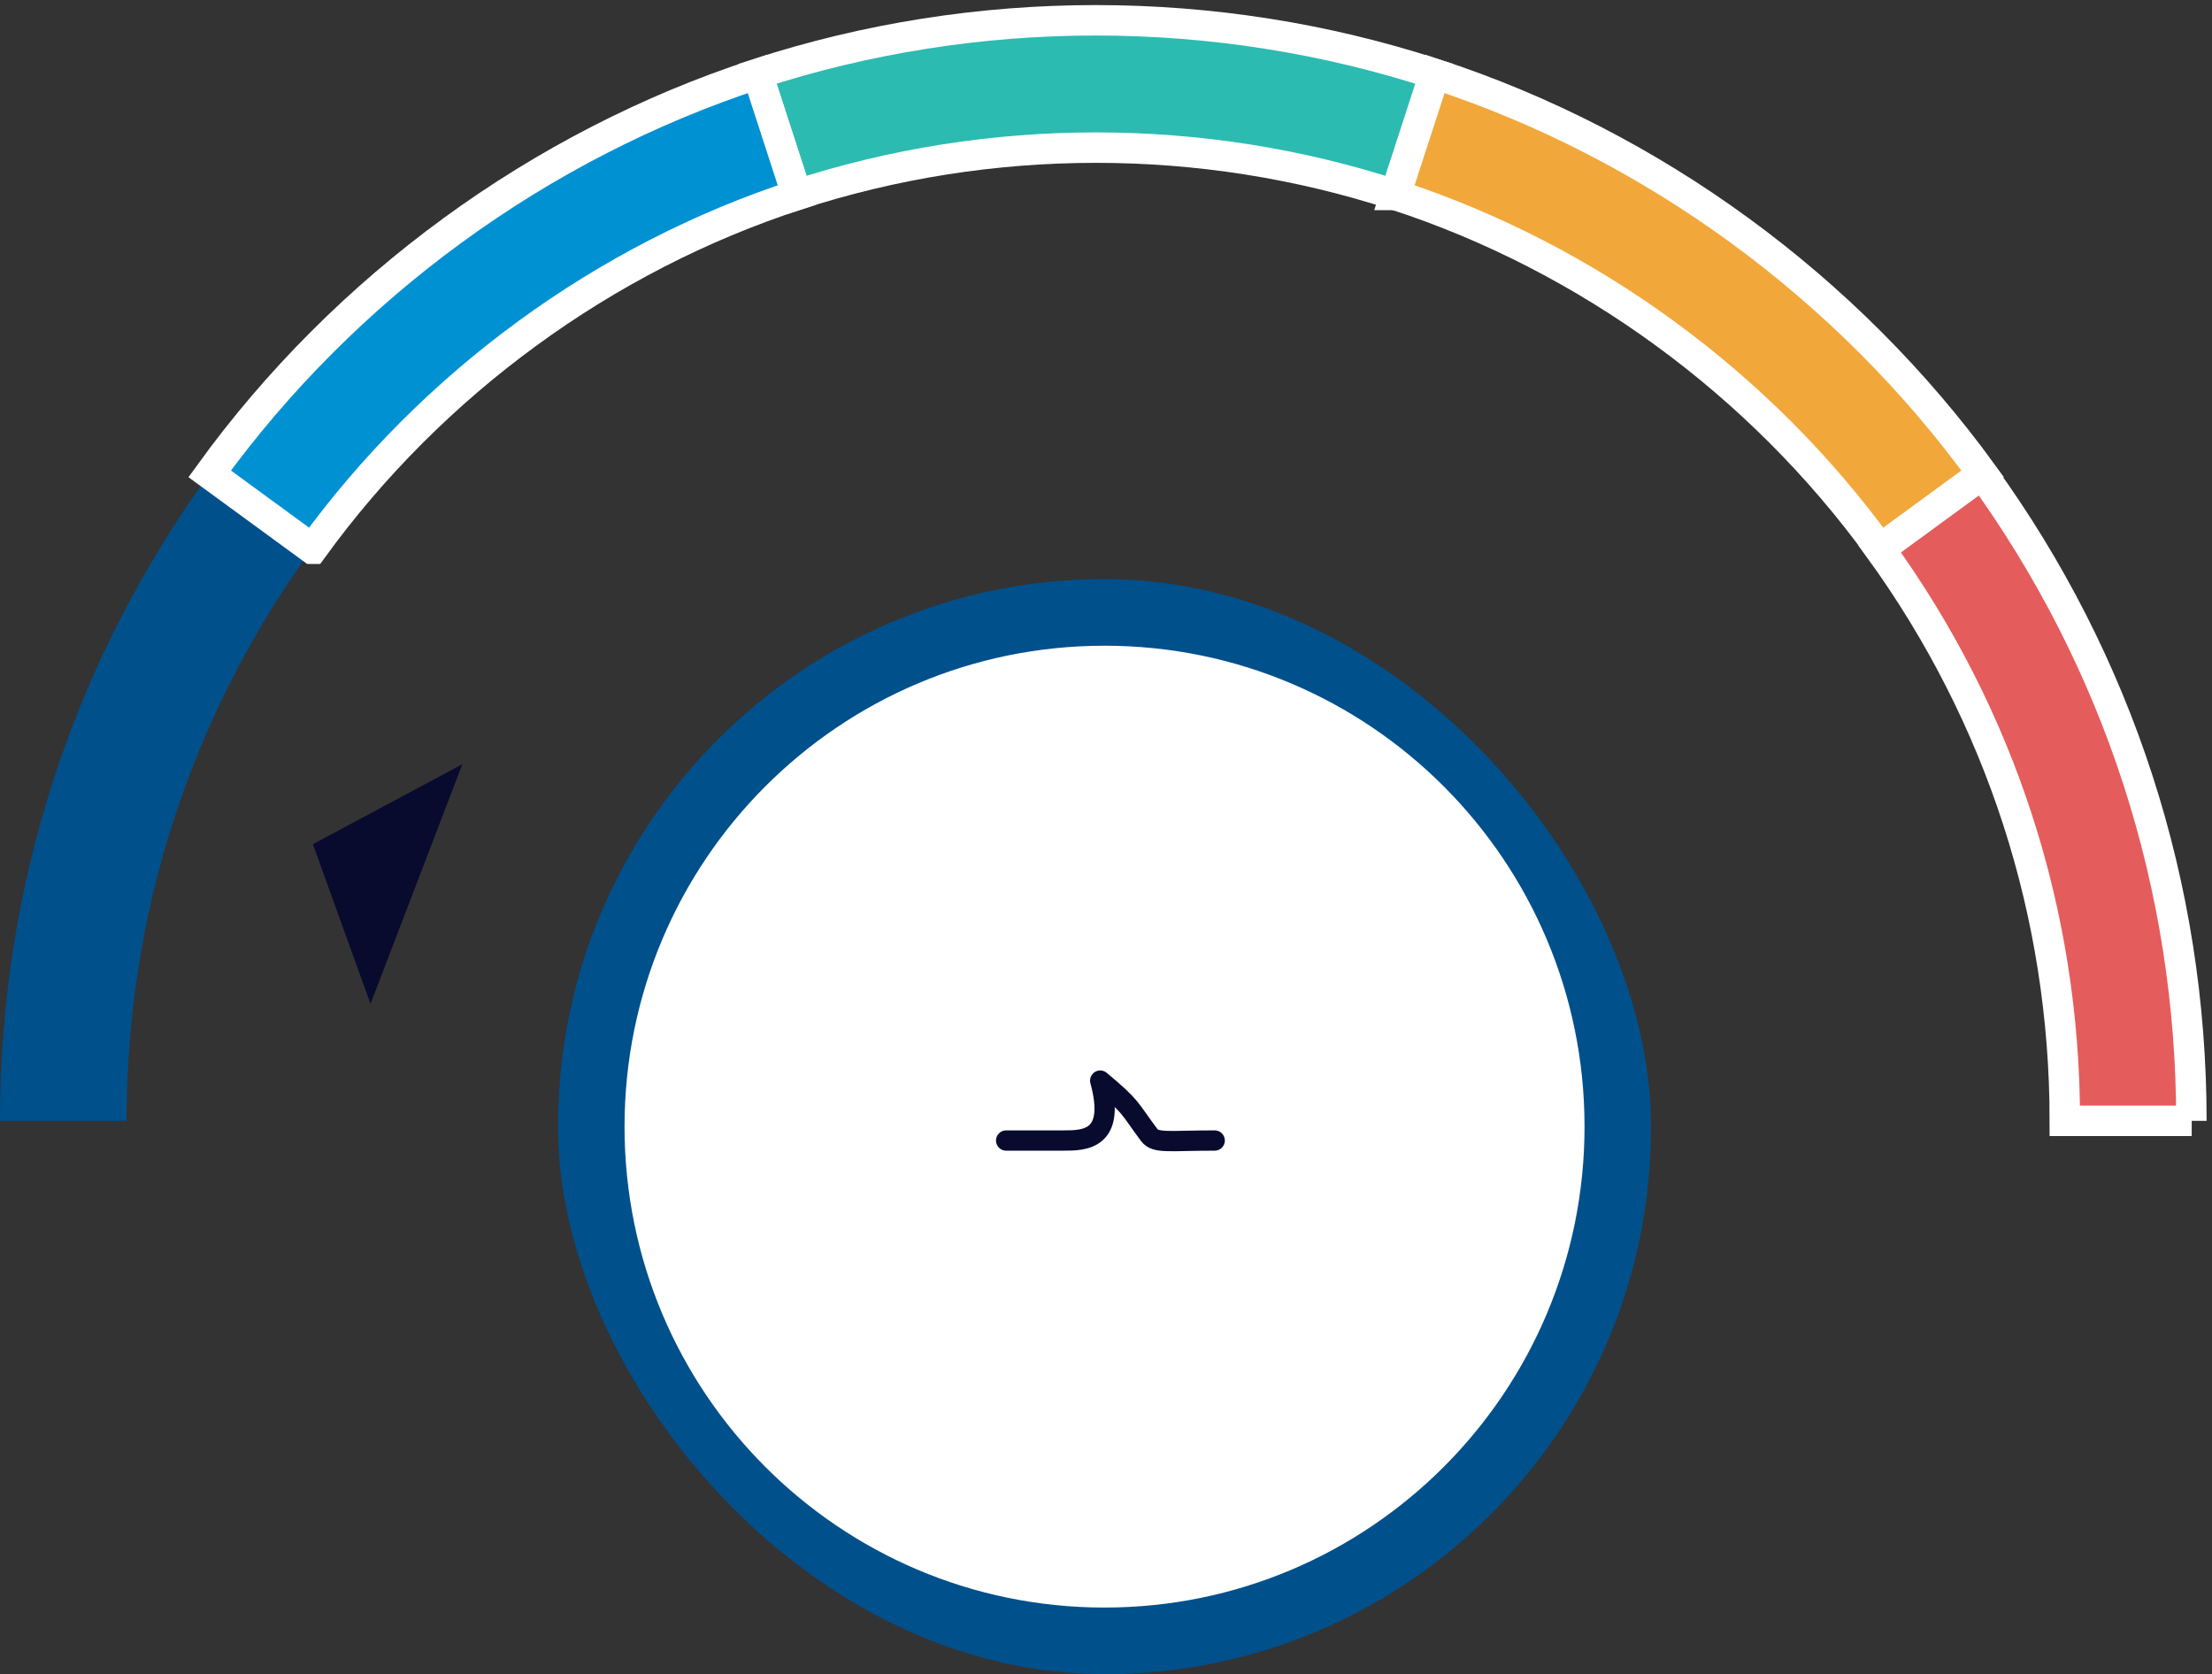
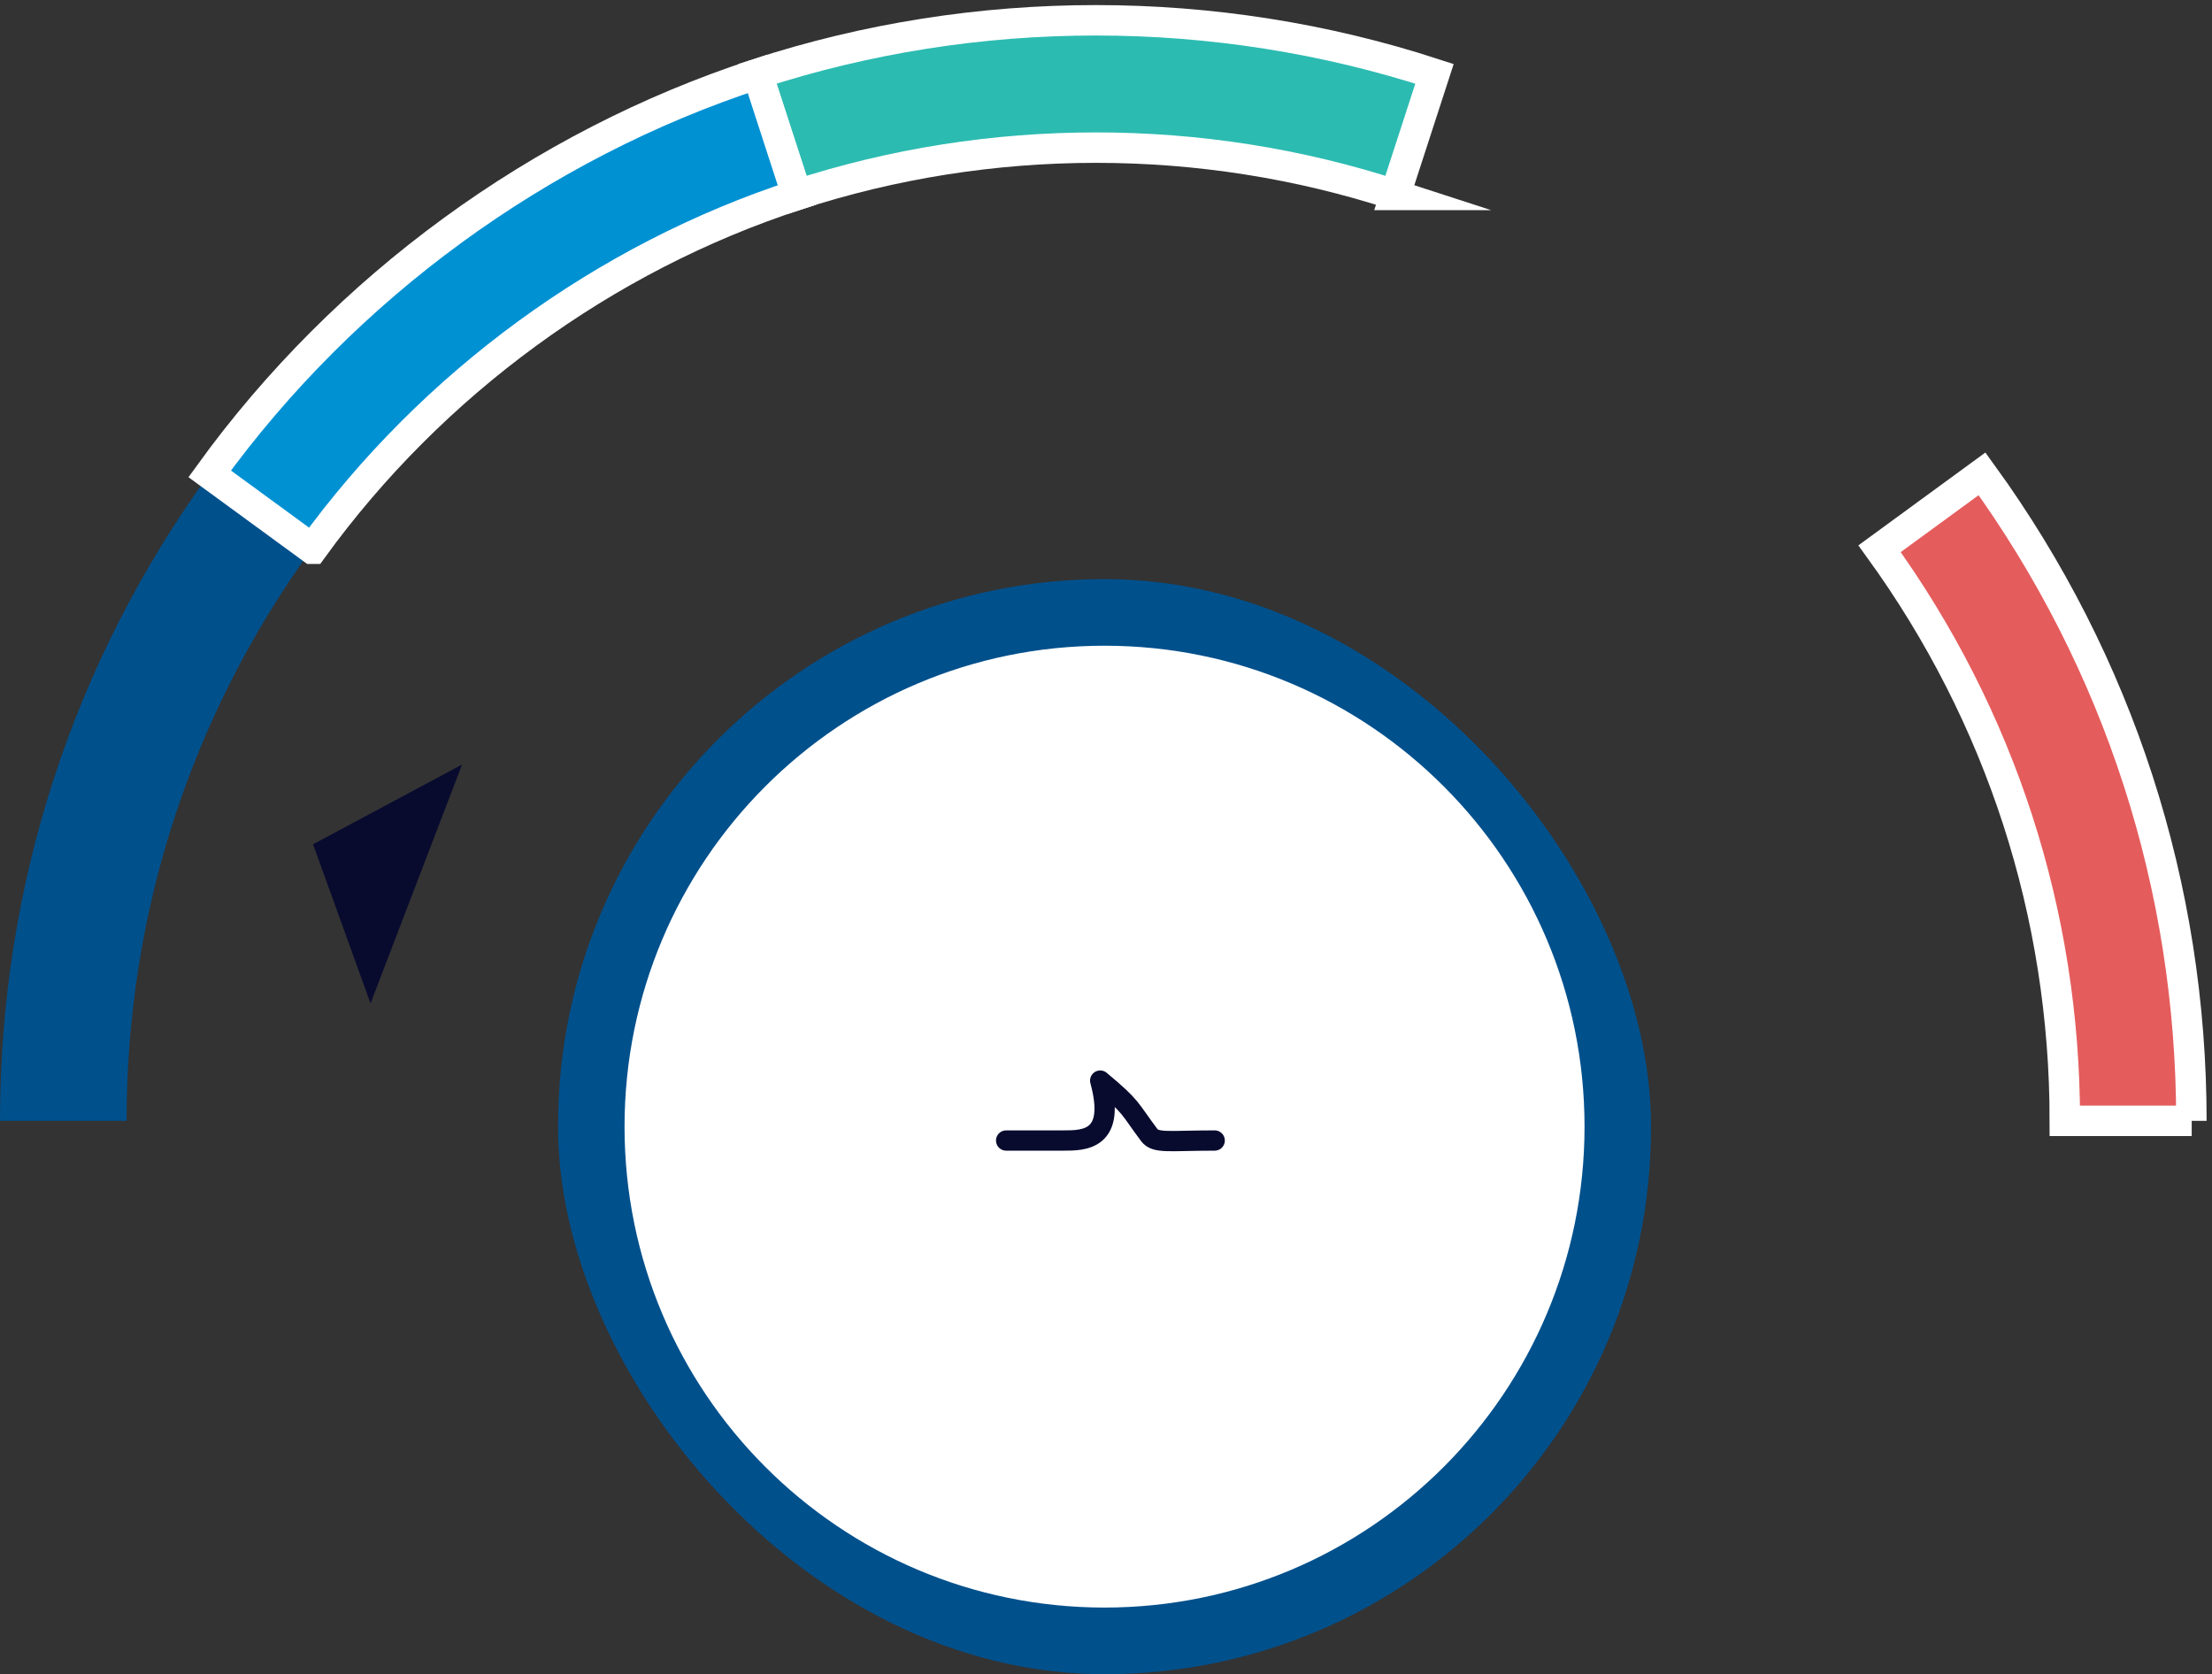
<svg xmlns="http://www.w3.org/2000/svg" width="218" height="165" viewBox="0 0 218 165" fill="none">
  <rect x="0" y="0" width="218" height="165" fill="#333333" stroke="none" />
  <path d="M137.528 19.214C118.458 12.994 97.573 12.994 78.503 19.214L74.626 7.277C96.198 0.241 119.802 0.241 141.374 7.277L137.497 19.214H137.528Z" fill="#2CBBB1" stroke="white" stroke-width="3" stroke-miterlimit="10" />
-   <path d="M12.505 110.465H0C0 87.378 7.128 65.326 20.634 46.699L30.732 54.081C18.789 70.572 12.474 90.048 12.474 110.465H12.505Z" fill="#00508C" />
+   <path d="M12.505 110.465H0C0 87.378 7.128 65.326 20.634 46.699L30.732 54.081C18.789 70.572 12.474 90.048 12.474 110.465H12.505" fill="#00508C" />
  <path d="M216 110.465H203.495C203.495 90.048 197.179 70.572 185.237 54.081L195.335 46.699C208.841 65.326 215.969 87.409 215.969 110.465H216Z" fill="#E55C5C" stroke="white" stroke-width="3" stroke-miterlimit="10" />
-   <path d="M185.268 54.081C173.45 37.778 156.505 25.402 137.528 19.214L141.405 7.277C162.883 14.282 182.048 28.292 195.397 46.699L185.299 54.081H185.268Z" fill="#F2A73B" stroke="white" stroke-width="3" stroke-miterlimit="10" />
  <path d="M30.763 54.081L20.665 46.699C34.015 28.261 53.179 14.282 74.657 7.277L78.534 19.214C59.557 25.402 42.612 37.778 30.794 54.081H30.763Z" fill="#0091D3" stroke="white" stroke-width="3" stroke-miterlimit="10" />
-   <path d="M30.852 83.21L45.537 75.35L36.517 98.896L30.852 83.21Z" fill="#080B2E" />
  <path d="M30.852 83.21L45.537 75.35L36.517 98.896L30.852 83.21Z" fill="#080B2E" />
  <rect x="55.002" y="57.073" width="107.707" height="107.927" rx="53.853" fill="#00508C" />
  <path d="M108.855 157.434C134.431 157.434 155.161 136.659 155.161 111.037C155.161 85.414 134.431 64.639 108.855 64.639C83.279 64.639 62.55 85.414 62.55 111.037C62.55 136.659 83.279 157.434 108.855 157.434Z" fill="white" stroke="white" stroke-width="2" />
  <path d="M119.711 112.405C115.278 112.405 113.901 112.717 113.263 111.868C111.249 109.184 111.652 109.184 108.428 106.5C110.04 112.405 106.816 112.405 104.801 112.405H99.159" stroke="#080B2E" stroke-width="2" stroke-linecap="round" stroke-linejoin="round" />
</svg>